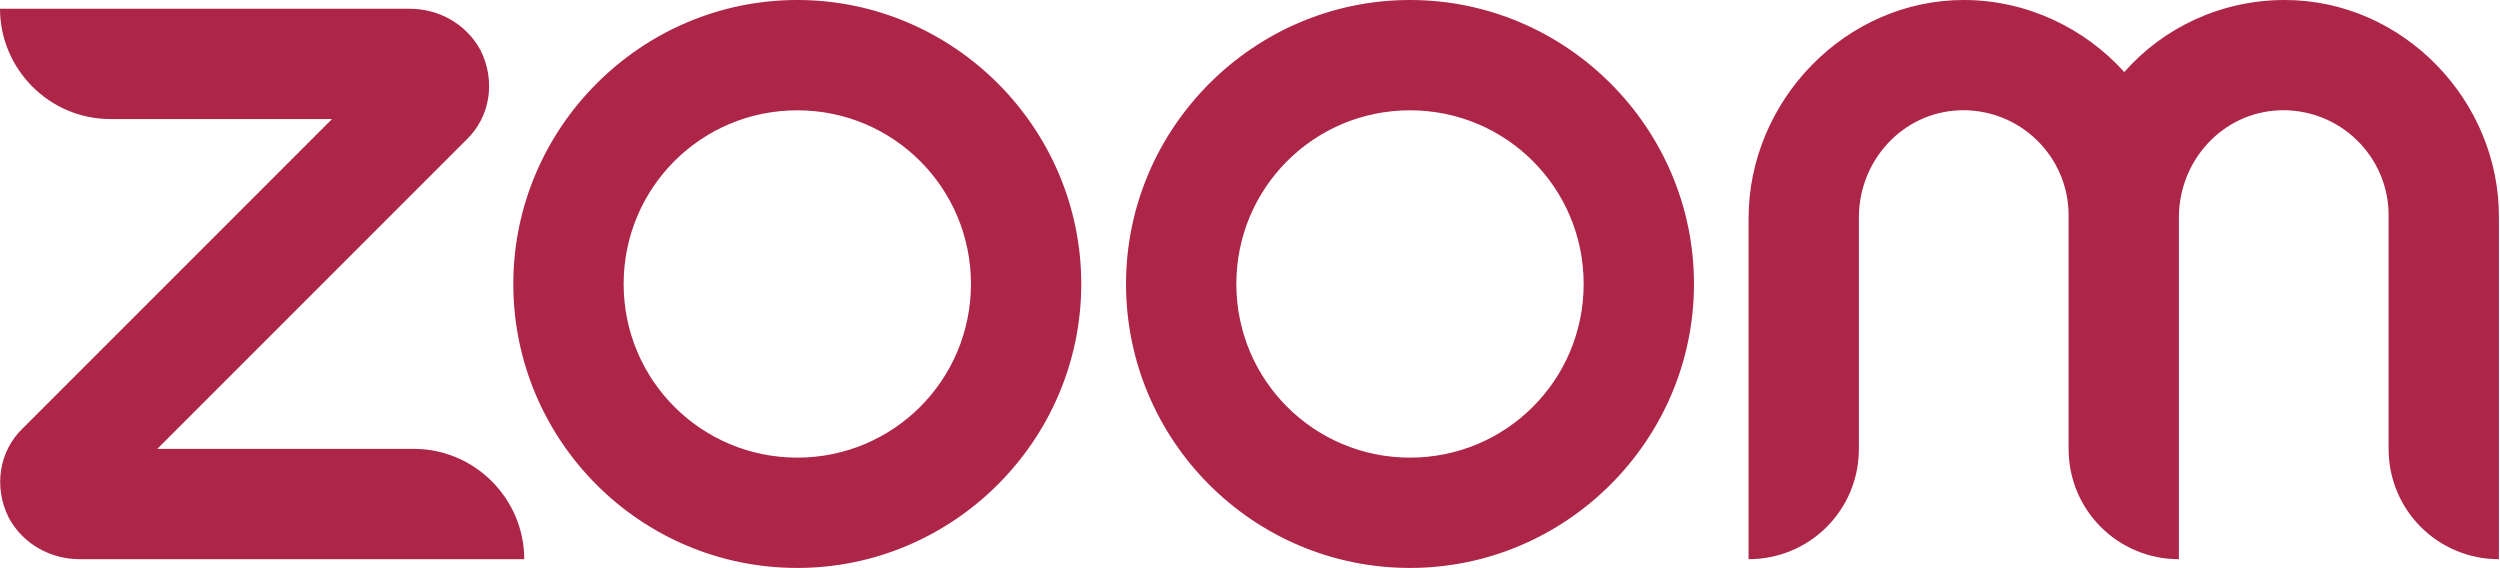
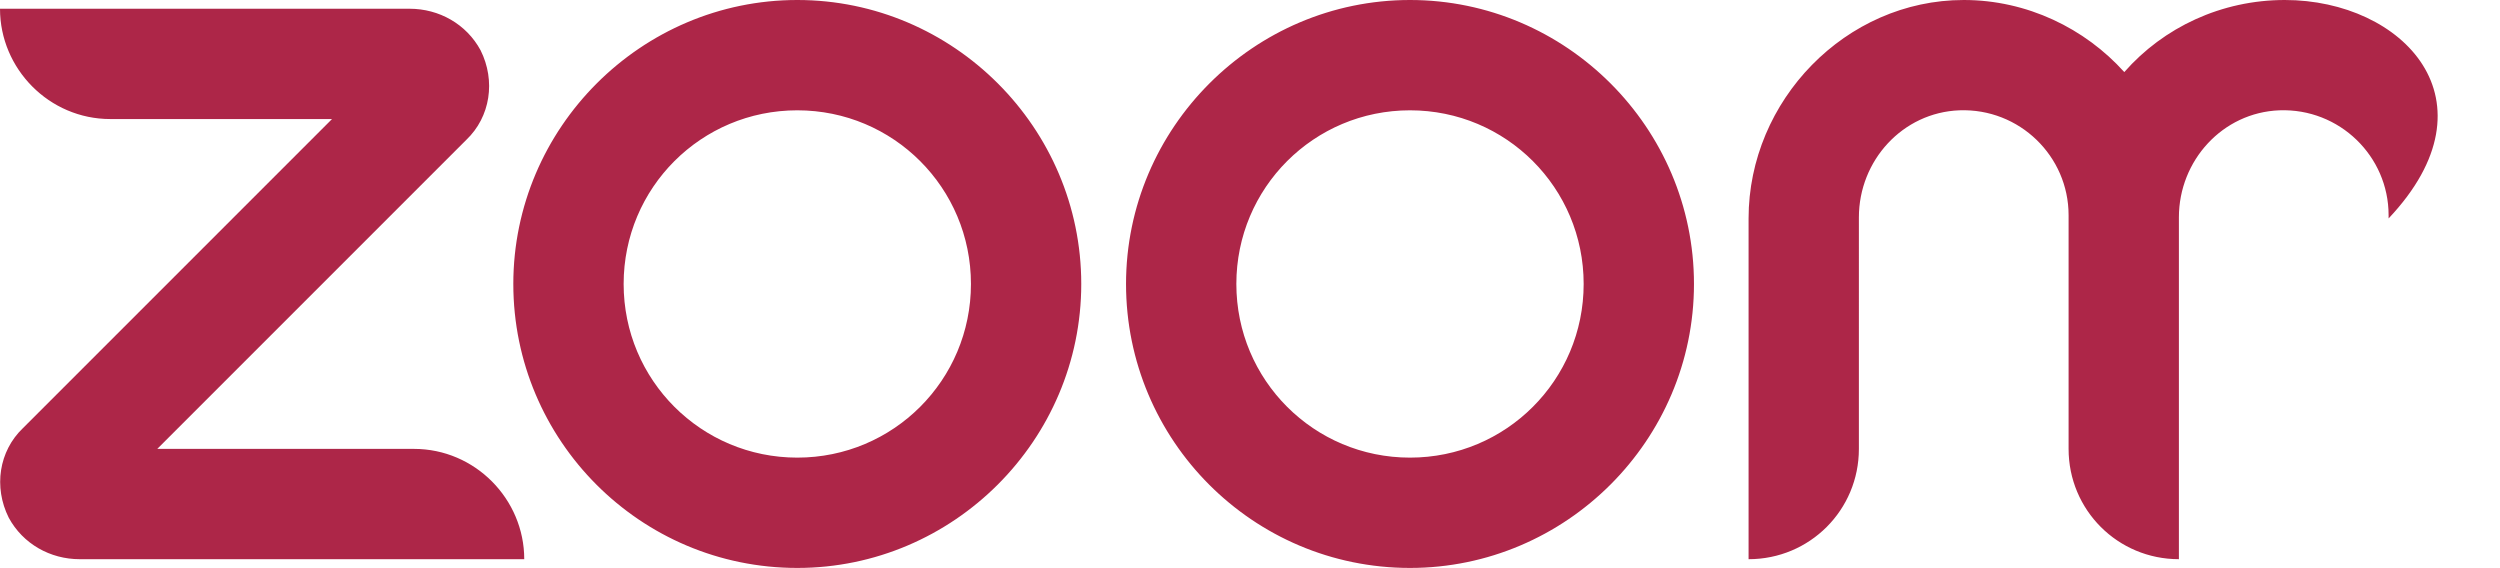
<svg xmlns="http://www.w3.org/2000/svg" fill="#000000" viewBox="0 0 228.9 52">
  <g>
-     <path d="M48,51.2H7.3c-2.7,0-5.2-1.4-6.5-3.8c-1.4-2.8-0.9-6.1,1.3-8.2l28.3-28.3H10.1C4.5,10.9,0,6.3,0,0.8h37.5 c2.7,0,5.2,1.4,6.5,3.8c1.4,2.8,0.9,6.1-1.3,8.2L14.4,41.1h23.5C43.5,41.1,48,45.7,48,51.2z M209.2,0c-5.8,0-11.1,2.5-14.7,6.6 c-3.6-4-8.9-6.6-14.7-6.6c-10.8,0-19.7,9.2-19.7,20v31.2c5.6,0,10.1-4.5,10.1-10.1V19.9c0-5.2,4-9.6,9.2-9.8c5.5-0.2,10,4.2,10,9.6 v21.4c0,5.6,4.5,10.1,10.1,10.1V19.9c0-5.2,4-9.6,9.2-9.8c5.5-0.2,10,4.2,10,9.6v21.4c0,5.6,4.5,10.1,10.1,10.1V20 C228.9,9.2,220,0,209.2,0z M99,26c0,14.3-11.7,26-26,26c-14.4,0-26-11.7-26-26C47,11.7,58.7,0,73,0C87.3,0,99,11.7,99,26z M88.9,26 c0-8.8-7.1-15.9-15.9-15.9c-8.8,0-15.9,7.1-15.9,15.9c0,8.8,7.1,15.9,15.9,15.9C81.8,41.9,88.9,34.8,88.9,26z M155.1,26 c0,14.3-11.7,26-26,26c-14.4,0-26-11.7-26-26c0-14.3,11.7-26,26-26C143.4,0,155.1,11.7,155.1,26z M145,26c0-8.8-7.1-15.9-15.9-15.9 c-8.8,0-15.9,7.1-15.9,15.9c0,8.8,7.1,15.9,15.9,15.9C137.9,41.9,145,34.8,145,26z" fill="#ad2648" />
+     <path d="M48,51.2H7.3c-2.7,0-5.2-1.4-6.5-3.8c-1.4-2.8-0.9-6.1,1.3-8.2l28.3-28.3H10.1C4.5,10.9,0,6.3,0,0.8h37.5 c2.7,0,5.2,1.4,6.5,3.8c1.4,2.8,0.9,6.1-1.3,8.2L14.4,41.1h23.5C43.5,41.1,48,45.7,48,51.2z M209.2,0c-5.8,0-11.1,2.5-14.7,6.6 c-3.6-4-8.9-6.6-14.7-6.6c-10.8,0-19.7,9.2-19.7,20v31.2c5.6,0,10.1-4.5,10.1-10.1V19.9c0-5.2,4-9.6,9.2-9.8c5.5-0.2,10,4.2,10,9.6 v21.4c0,5.6,4.5,10.1,10.1,10.1V19.9c0-5.2,4-9.6,9.2-9.8c5.5-0.2,10,4.2,10,9.6v21.4V20 C228.9,9.2,220,0,209.2,0z M99,26c0,14.3-11.7,26-26,26c-14.4,0-26-11.7-26-26C47,11.7,58.7,0,73,0C87.3,0,99,11.7,99,26z M88.9,26 c0-8.8-7.1-15.9-15.9-15.9c-8.8,0-15.9,7.1-15.9,15.9c0,8.8,7.1,15.9,15.9,15.9C81.8,41.9,88.9,34.8,88.9,26z M155.1,26 c0,14.3-11.7,26-26,26c-14.4,0-26-11.7-26-26c0-14.3,11.7-26,26-26C143.4,0,155.1,11.7,155.1,26z M145,26c0-8.8-7.1-15.9-15.9-15.9 c-8.8,0-15.9,7.1-15.9,15.9c0,8.8,7.1,15.9,15.9,15.9C137.9,41.9,145,34.8,145,26z" fill="#ad2648" />
  </g>
</svg>